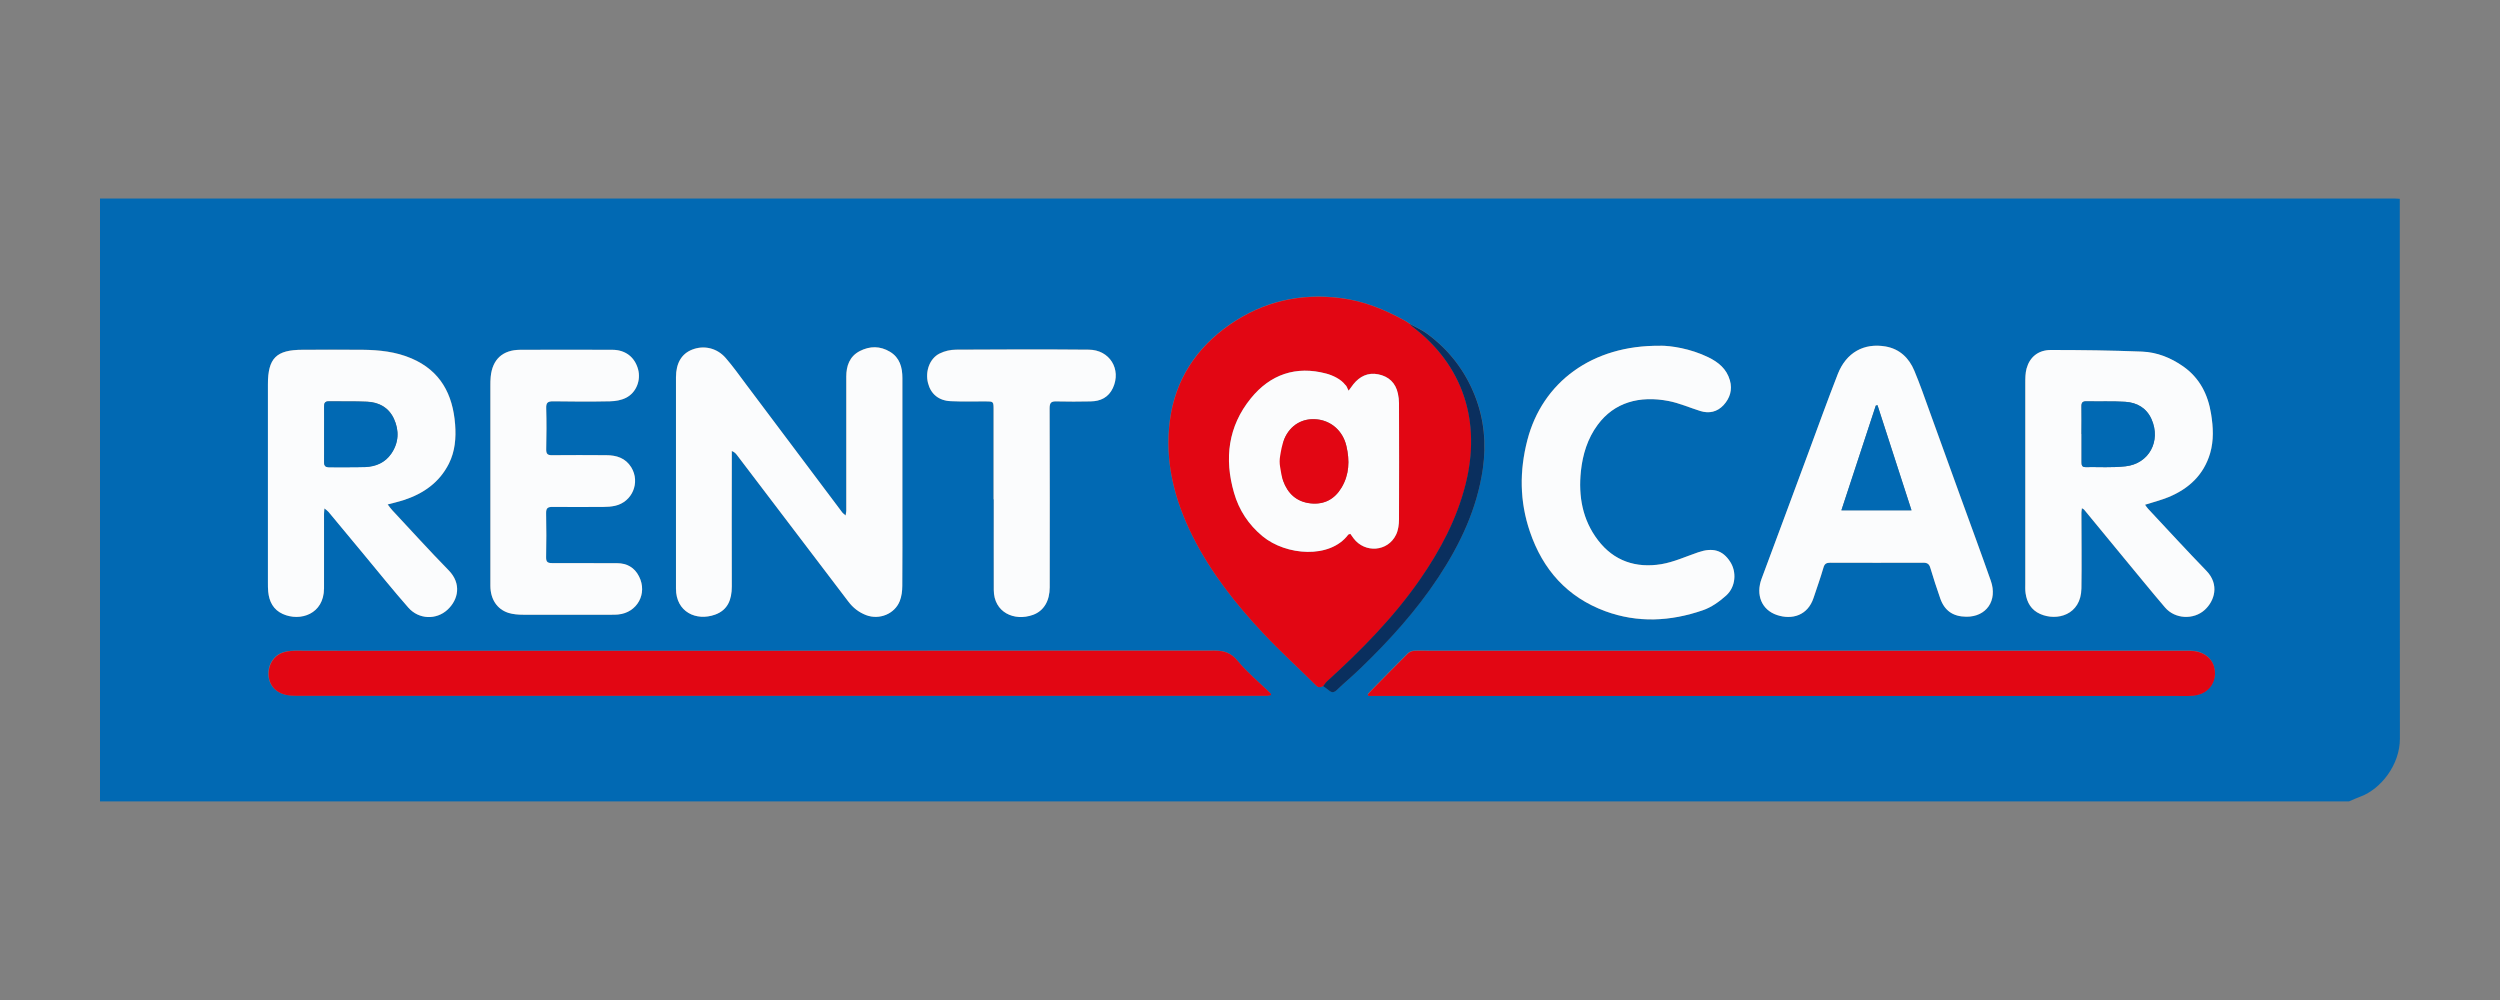
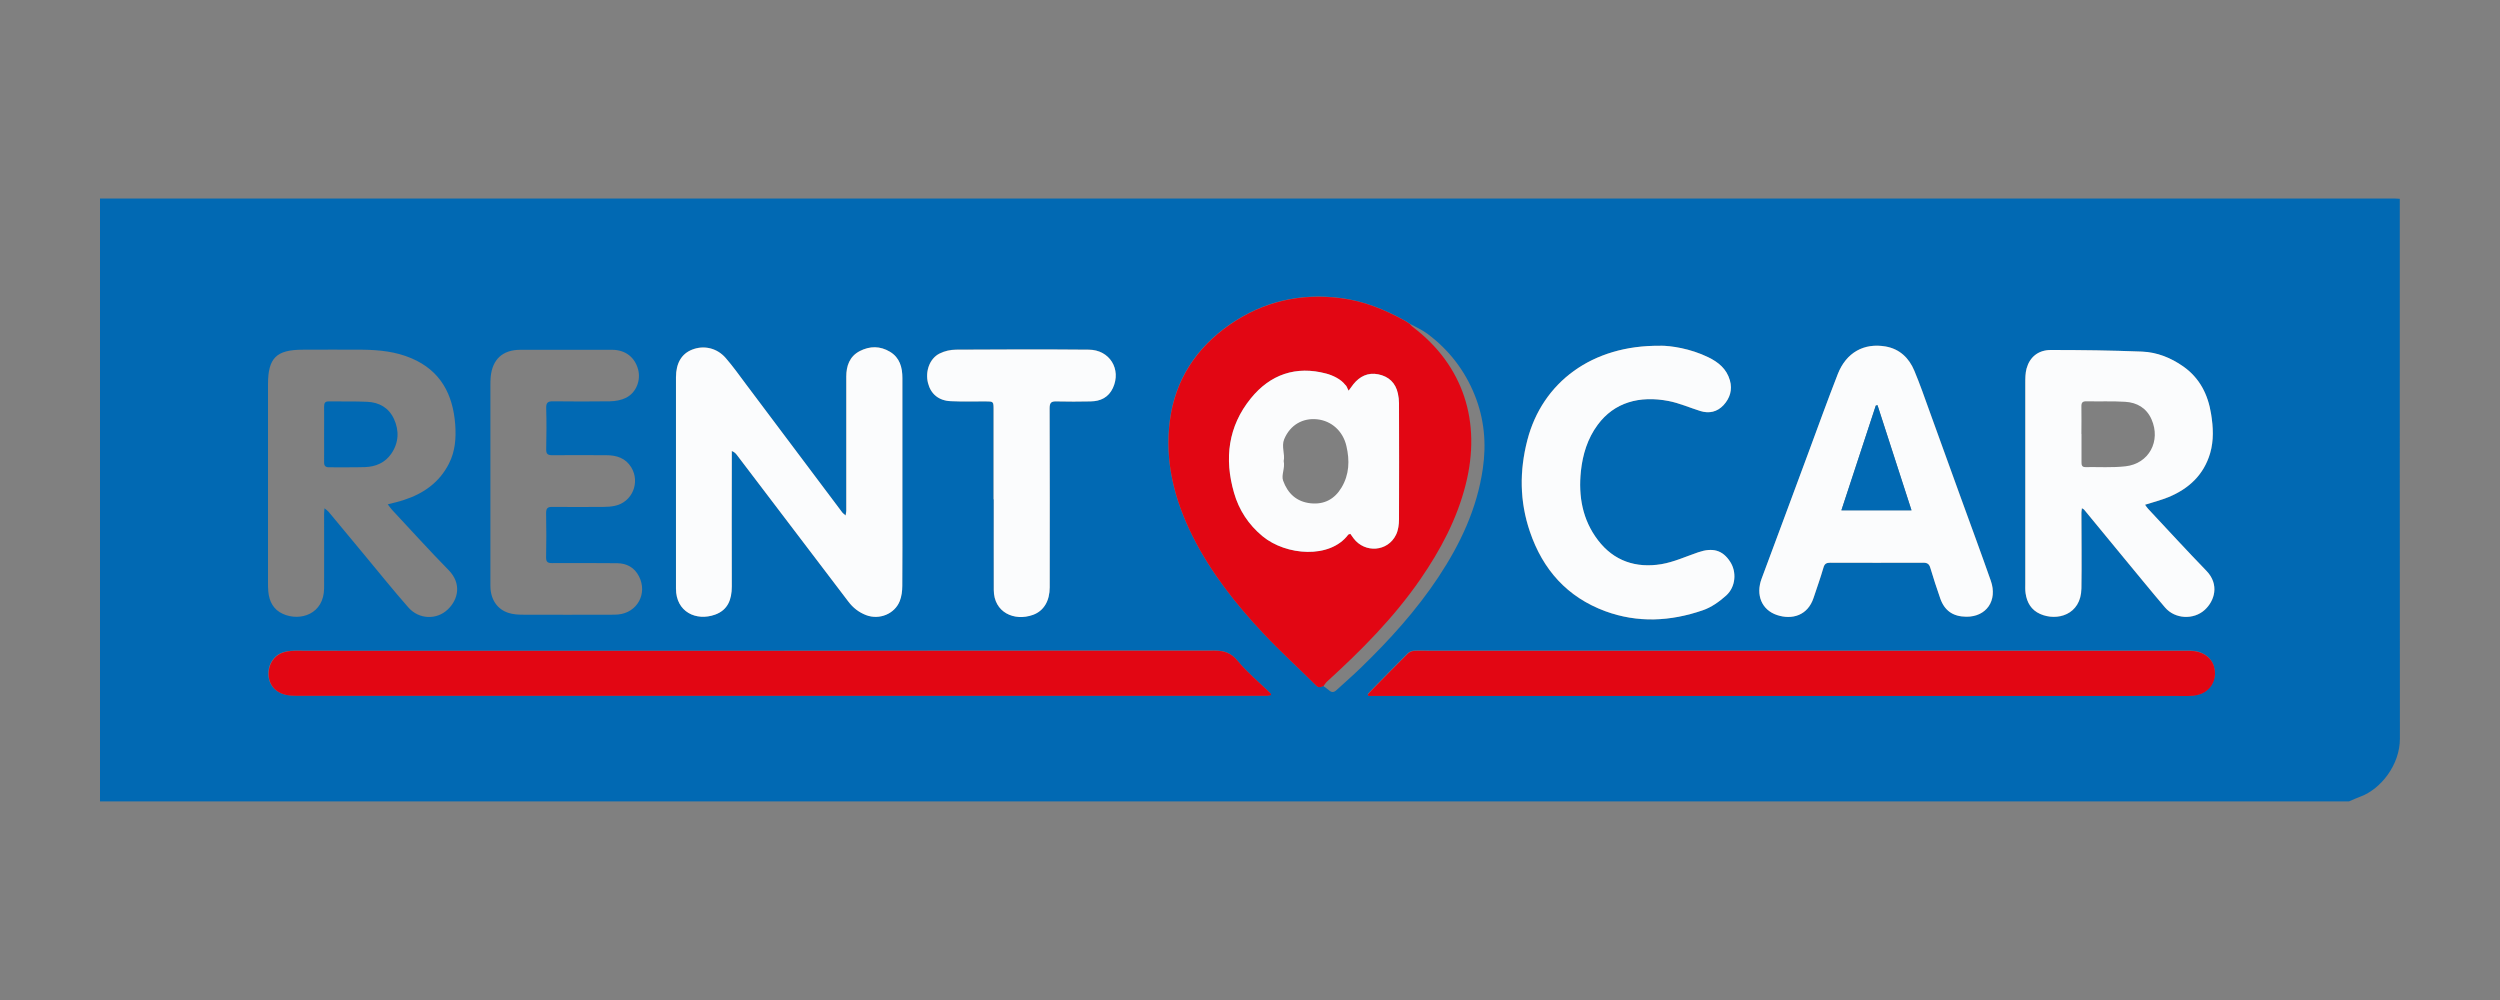
<svg xmlns="http://www.w3.org/2000/svg" id="Layer_1" viewBox="0 0 250 100">
  <rect x="0" y="0" width="250" height="100" fill="#808080" stroke="none" />
  <defs>
    <style>.cls-1{fill:#0a2f5e;}.cls-2{fill:#fbfcfd;}.cls-3{fill:#e20613;}.cls-4{fill:#0169b3;}</style>
  </defs>
  <path class="cls-4" d="M234.93,80.14H10c0-20.1,0-40.19,0-60.29,.36,0,.73,0,1.09,0,76.12,0,152.24,0,228.35,0,.17,0,.33,.02,.54,.03v.54c0,17.82-.01,35.63,.01,53.45,0,2.62-1.91,5.03-3.92,5.78-.39,.14-.77,.32-1.15,.48Zm-94.31-48s0,0,0,0c-.06-.04-.12-.08-.19-.11-1.99-1.1-4.06-1.93-6.34-2.23-4.05-.52-7.77,.33-11.12,2.65-3.36,2.33-5.46,5.54-5.99,9.59-.53,4.06,.44,7.9,2.26,11.54,1.82,3.64,4.31,6.79,7.07,9.73,1.7,1.81,3.54,3.48,5.3,5.23,.27,.26,.46,.15,.7,.05,.2,.14,.4,.28,.59,.44,.26,.23,.48,.23,.75-.02,.8-.74,1.63-1.45,2.41-2.21,2.88-2.79,5.56-5.74,7.78-9.09,2.2-3.32,3.86-6.85,4.44-10.83,.37-2.53,.15-4.99-.81-7.37-1-2.49-2.59-4.54-4.74-6.14-.54-.4-1.17-.67-1.76-1,0,0,0,0,0,0-.06-.04-.12-.08-.18-.12,0,0,0,0,0,0-.06-.04-.12-.08-.18-.12Zm-13.53,37.36c-.04-.1-.05-.16-.08-.2-1.09-1.06-2.29-2.04-3.25-3.21-.66-.81-1.32-1.04-2.33-1.04-30.24,.03-60.49,.02-90.73,.02-.54,0-1.08-.03-1.61,.01-.35,.03-.73,.1-1.05,.25-1.42,.68-1.63,2.82-.41,3.72,.62,.46,1.29,.51,2.01,.51,32.35,0,64.7,0,97.05,0,.12,0,.24-.04,.38-.07Zm-42.54-17.96c-.16-.14-.26-.2-.33-.3-3.2-4.25-6.39-8.51-9.59-12.77-.68-.9-1.33-1.83-2.07-2.68-.88-1.01-2.19-1.29-3.34-.84-1.06,.42-1.62,1.36-1.63,2.77,0,7.04,0,14.08,0,21.13,0,2.33,2.03,3.29,3.92,2.6,1.27-.46,1.66-1.52,1.66-2.8-.01-4.29,0-8.57,0-12.86,0-.23,0-.47,0-.7,.25,.1,.38,.22,.49,.37,3.72,4.89,7.44,9.78,11.16,14.68,.48,.63,1.06,1.09,1.8,1.37,1.31,.49,2.84-.13,3.35-1.42,.18-.47,.25-1.01,.25-1.51,.02-2.55,.01-5.09,.01-7.64,0-4.38,0-8.76,0-13.15,0-1.06-.26-2.03-1.24-2.62-.98-.59-2.01-.59-3.02-.07-1.02,.53-1.35,1.47-1.35,2.55,0,4.48,0,8.96,0,13.43,0,.12-.04,.24-.07,.46Zm52.22,17.87l.05,.15h2.09c26.14,0,52.28,0,78.41,0,.67,0,1.34,.04,2.01-.02,.38-.03,.8-.15,1.12-.36,.88-.56,1.22-1.58,.93-2.56-.28-.95-1.21-1.56-2.36-1.56-25.31,0-50.63,0-75.94,0-.56,0-1.11-.03-1.67,0-.22,.01-.48,.11-.63,.26-1.17,1.16-2.32,2.34-3.48,3.52-.18,.18-.35,.37-.53,.56ZM38.76,50.44c.6-.16,1.12-.27,1.62-.44,1.97-.64,3.56-1.75,4.52-3.65,.63-1.24,.72-2.57,.62-3.92-.23-3-1.46-5.36-4.37-6.6-1.56-.67-3.22-.84-4.89-.86-1.99-.02-3.99,0-5.98,0-2.65,0-3.48,.83-3.48,3.46,0,6.6,0,13.2,0,19.8,0,.31,0,.61,.03,.92,.09,1,.52,1.82,1.46,2.24,1.73,.78,4.1,.02,4.12-2.56,.01-2.49,0-4.97,0-7.46,0-.14,.02-.28,.04-.54,.19,.16,.32,.24,.41,.35,1.18,1.41,2.35,2.83,3.52,4.24,1.48,1.78,2.93,3.59,4.46,5.33,1.06,1.2,2.81,1.25,3.91,.22,1.1-1.02,1.41-2.62,.13-3.94-1.93-1.97-3.78-4.01-5.66-6.03-.15-.16-.27-.34-.45-.57Zm175.75,.04c.83-.27,1.61-.46,2.34-.76,2.03-.84,3.52-2.22,4.16-4.38,.38-1.3,.31-2.62,.1-3.93-.31-1.94-1.13-3.6-2.79-4.76-1.24-.87-2.62-1.42-4.11-1.48-3.04-.13-6.09-.16-9.13-.16-1.25,0-2.1,.71-2.42,1.84-.13,.47-.13,.98-.13,1.48,0,6.66,0,13.32,0,19.98,0,.34-.02,.69,.03,1.03,.13,.93,.57,1.67,1.45,2.06,1.67,.75,4.09,.11,4.13-2.55,.04-2.53,0-5.05,0-7.58,0-.13,.03-.26,.05-.44,.13,.08,.19,.09,.22,.14,1.35,1.64,2.7,3.28,4.05,4.92,1.34,1.62,2.67,3.26,4.04,4.86,1,1.17,2.87,1.25,3.98,.24,.96-.88,1.5-2.52,.15-3.91-1.97-2.03-3.89-4.12-5.82-6.19-.11-.12-.19-.26-.3-.4Zm-17.87,11.19c2.01,.02,3.15-1.62,2.45-3.59-.98-2.79-2.01-5.57-3.02-8.36-1.03-2.86-2.06-5.72-3.1-8.57-.5-1.36-.97-2.74-1.53-4.08-.53-1.27-1.46-2.17-2.86-2.42-2.18-.39-3.95,.61-4.79,2.75-1.03,2.63-1.98,5.3-2.97,7.95-1.55,4.17-3.09,8.35-4.65,12.52-.6,1.6,0,3.13,1.56,3.64,1.46,.47,3.05,.06,3.64-1.74,.33-1,.68-1.99,.98-3,.11-.39,.29-.5,.68-.5,3.1,.01,6.21,.01,9.31,0,.39,0,.58,.13,.7,.51,.31,1.02,.64,2.04,.99,3.05,.44,1.24,1.3,1.83,2.61,1.84ZM49.04,48.36h0c0,3.41,0,6.81,0,10.22,0,1.32,.65,2.34,1.81,2.71,.46,.15,.98,.18,1.47,.18,2.95,.02,5.9,0,8.85,0,.21,0,.42,0,.63-.02,1.92-.17,2.98-2.09,2.1-3.81-.45-.89-1.22-1.31-2.19-1.32-2.17-.02-4.33-.02-6.5-.01-.43,0-.61-.1-.6-.58,.03-1.47,.03-2.95,0-4.42,0-.49,.16-.63,.63-.62,1.71,.02,3.41,.01,5.12,0,.38,0,.77-.03,1.14-.11,1.72-.37,2.54-2.33,1.63-3.84-.57-.94-1.48-1.22-2.51-1.22-1.8-.01-3.6-.01-5.4,0-.43,0-.61-.11-.6-.58,.03-1.38,.04-2.76,0-4.13-.02-.55,.18-.69,.69-.68,1.9,.02,3.79,.03,5.69,0,.54-.01,1.12-.11,1.6-.35,1.03-.52,1.5-1.75,1.21-2.84-.33-1.22-1.27-1.95-2.58-1.96-3.07,0-6.13,0-9.2,0-1.76,0-2.79,.95-2.96,2.7-.03,.3-.03,.61-.03,.92,0,3.25,0,6.51,0,9.76Zm116.99-13.78c-6.86-.09-11.81,3.69-13.3,9.42-.8,3.08-.78,6.13,.25,9.16,1.29,3.81,3.74,6.56,7.54,7.96,3.24,1.2,6.52,1.02,9.74-.09,.86-.29,1.67-.87,2.35-1.48,.96-.87,1.06-2.36,.4-3.37-.76-1.16-1.75-1.45-3.2-.95-1.23,.42-2.43,.98-3.7,1.19-2.52,.41-4.73-.31-6.32-2.4-1.56-2.04-1.97-4.41-1.71-6.9,.18-1.67,.65-3.26,1.68-4.64,1.67-2.25,4.19-2.94,7.09-2.38,1.08,.21,2.11,.67,3.17,1,.89,.28,1.69,.09,2.32-.58,.65-.69,.92-1.53,.64-2.49-.32-1.15-1.16-1.82-2.17-2.31-1.79-.88-3.72-1.15-4.79-1.15Zm-66.67,15.35h.01c0,3.02,0,6.05,0,9.07,0,2.22,2.03,3.15,3.91,2.48,1.09-.39,1.68-1.4,1.68-2.75,0-5.97,.01-11.94-.01-17.91,0-.58,.17-.71,.71-.69,1.13,.04,2.26,.02,3.39,0,1-.01,1.8-.41,2.23-1.34,.87-1.88-.33-3.82-2.41-3.83-4.43-.03-8.85-.02-13.28,0-.55,0-1.16,.14-1.65,.39-.99,.5-1.43,1.78-1.15,2.94,.27,1.1,1.07,1.77,2.29,1.82,1.15,.05,2.3,.02,3.45,.02,.81,0,.82,0,.82,.83,0,2.98,0,5.97,0,8.95Z" />
  <path class="cls-3" d="M132.32,68.61c-.24,.1-.43,.22-.7-.05-1.76-1.75-3.6-3.42-5.3-5.23-2.76-2.94-5.25-6.1-7.07-9.73-1.82-3.65-2.79-7.48-2.26-11.54,.53-4.05,2.63-7.26,5.99-9.59,3.35-2.32,7.07-3.17,11.12-2.65,2.28,.29,4.35,1.13,6.34,2.23,.06,.04,.12,.08,.19,.11,0,0,0,0,0,0,.06,.04,.12,.08,.18,.12,0,0,0,0,0,0,.06,.04,.12,.08,.18,.12,0,0,0,0,0,0,.09,.09,.16,.2,.27,.28,5.09,3.85,6.9,9.5,5.31,15.77-.87,3.46-2.52,6.55-4.53,9.47-2.65,3.84-5.91,7.12-9.34,10.24-.14,.13-.24,.31-.36,.46Zm2.72-15.22c.12,.17,.21,.31,.32,.45,1.13,1.5,3.42,1.33,4.24-.36,.22-.46,.29-1.03,.3-1.56,.02-3.87,.02-7.73,0-11.6,0-.32-.04-.65-.11-.97-.23-1.07-.92-1.71-1.97-1.92-1.02-.21-1.84,.19-2.48,.99-.11,.14-.22,.29-.48,.65-.14-.25-.19-.49-.33-.58-.62-.41-1.21-.95-1.9-1.13-3.03-.81-5.6,.09-7.55,2.48-2.27,2.8-2.66,6.02-1.68,9.43,.5,1.73,1.45,3.19,2.85,4.35,2.36,1.95,6.75,2.28,8.57-.15,.03-.04,.1-.04,.21-.08Z" />
  <path class="cls-3" d="M127.1,69.51c-.14,.03-.26,.07-.38,.07-32.35,0-64.7,0-97.05,0-.72,0-1.4-.06-2.01-.51-1.22-.9-1.02-3.04,.41-3.72,.32-.15,.69-.23,1.05-.25,.53-.04,1.07-.01,1.61-.01,30.24,0,60.49,0,90.73-.02,1,0,1.66,.23,2.33,1.04,.96,1.17,2.16,2.15,3.25,3.21,.04,.03,.04,.1,.08,.2Z" />
  <path class="cls-2" d="M84.56,51.55c.03-.22,.07-.34,.07-.46,0-4.48,0-8.96,0-13.43,0-1.07,.33-2.02,1.35-2.55,1.01-.52,2.04-.52,3.02,.07,.98,.59,1.24,1.56,1.24,2.62,0,4.38,0,8.76,0,13.15,0,2.55,.01,5.09-.01,7.64,0,.51-.07,1.05-.25,1.51-.51,1.3-2.04,1.91-3.35,1.42-.74-.28-1.33-.74-1.8-1.37-3.72-4.89-7.44-9.79-11.16-14.68-.11-.14-.24-.27-.49-.37,0,.23,0,.47,0,.7,0,4.29-.02,8.57,0,12.86,0,1.28-.39,2.34-1.66,2.8-1.9,.69-3.93-.27-3.92-2.6,0-7.04,0-14.08,0-21.13,0-1.41,.56-2.36,1.63-2.77,1.16-.45,2.46-.17,3.34,.84,.74,.85,1.39,1.77,2.07,2.68,3.2,4.25,6.39,8.51,9.59,12.77,.07,.09,.18,.16,.33,.3Z" />
  <path class="cls-3" d="M136.79,69.43c.18-.19,.35-.38,.53-.56,1.16-1.18,2.31-2.36,3.48-3.52,.15-.15,.42-.25,.63-.26,.55-.03,1.11,0,1.67,0,25.31,0,50.63,0,75.94,0,1.15,0,2.08,.61,2.36,1.56,.29,.98-.04,2-.93,2.56-.32,.2-.74,.32-1.12,.36-.67,.06-1.34,.02-2.01,.02-26.14,0-52.28,0-78.41,0h-2.09l-.05-.15Z" />
-   <path class="cls-2" d="M38.76,50.44c.18,.23,.3,.41,.45,.57,1.88,2.01,3.73,4.06,5.66,6.03,1.29,1.32,.98,2.92-.13,3.94-1.11,1.02-2.86,.98-3.91-.22-1.53-1.74-2.98-3.55-4.46-5.33-1.18-1.41-2.34-2.83-3.52-4.24-.09-.11-.21-.18-.41-.35-.02,.26-.04,.4-.04,.54,0,2.49,0,4.97,0,7.46-.01,2.58-2.38,3.34-4.12,2.56-.94-.42-1.37-1.24-1.46-2.24-.03-.3-.03-.61-.03-.92,0-6.6,0-13.2,0-19.8,0-2.63,.84-3.46,3.48-3.46,1.99,0,3.99-.02,5.98,0,1.67,.02,3.33,.19,4.89,.86,2.91,1.24,4.14,3.6,4.37,6.6,.1,1.35,0,2.67-.62,3.92-.96,1.9-2.55,3-4.52,3.65-.5,.16-1.02,.28-1.62,.44Zm-6.35-7.07c0,.94,0,1.87,0,2.81,0,.35,.11,.54,.49,.53,1.21-.01,2.41,.02,3.62-.02,1.06-.04,1.99-.43,2.61-1.34,.75-1.1,.81-2.3,.26-3.49-.51-1.11-1.48-1.64-2.67-1.7-1.28-.06-2.56-.02-3.84-.04-.39,0-.48,.2-.47,.54,.02,.9,0,1.8,0,2.69Z" />
  <path class="cls-2" d="M214.51,50.48c.11,.15,.19,.29,.3,.4,1.94,2.07,3.85,4.16,5.82,6.19,1.35,1.39,.81,3.03-.15,3.91-1.11,1.02-2.98,.94-3.98-.24-1.37-1.6-2.69-3.24-4.04-4.86-1.35-1.64-2.7-3.28-4.05-4.92-.03-.04-.09-.06-.22-.14-.02,.18-.05,.31-.05,.44,0,2.53,.04,5.05,0,7.58-.04,2.66-2.46,3.3-4.13,2.55-.88-.39-1.32-1.14-1.45-2.06-.05-.34-.03-.69-.03-1.03,0-6.66,0-13.32,0-19.98,0-.49,0-1.01,.13-1.48,.32-1.14,1.17-1.84,2.42-1.84,3.04,0,6.09,.04,9.13,.16,1.49,.06,2.87,.61,4.11,1.48,1.66,1.17,2.48,2.82,2.79,4.76,.21,1.31,.28,2.63-.1,3.93-.64,2.16-2.13,3.54-4.16,4.38-.73,.3-1.51,.49-2.34,.76Zm-6.36-7.08c0,.94,0,1.87,0,2.81,0,.27,.02,.5,.38,.5,1.34-.02,2.69,.07,4.02-.08,2.35-.26,3.56-2.53,2.6-4.7-.5-1.13-1.45-1.68-2.63-1.75-1.28-.08-2.56-.02-3.85-.05-.41-.01-.54,.12-.53,.52,.02,.92,0,1.84,0,2.75Z" />
  <path class="cls-2" d="M196.63,61.67c-1.32-.01-2.18-.59-2.61-1.84-.36-1.01-.68-2.03-.99-3.05-.11-.38-.3-.51-.7-.51-3.1,.01-6.21,.01-9.31,0-.39,0-.57,.11-.68,.5-.29,1.01-.65,2-.98,3-.59,1.81-2.18,2.22-3.64,1.74-1.57-.51-2.16-2.04-1.56-3.64,1.56-4.17,3.1-8.35,4.65-12.52,.98-2.65,1.94-5.31,2.97-7.95,.84-2.14,2.61-3.13,4.79-2.75,1.4,.25,2.33,1.15,2.86,2.42,.56,1.34,1.04,2.71,1.53,4.08,1.04,2.85,2.07,5.71,3.1,8.57,1.01,2.79,2.04,5.56,3.02,8.36,.69,1.97-.44,3.61-2.45,3.59Zm-8.88-21.15c-.06,.01-.12,.03-.17,.04-1.14,3.47-2.28,6.94-3.44,10.47h7.01c-1.15-3.55-2.27-7.03-3.4-10.51Z" />
-   <path class="cls-2" d="M49.04,48.36c0-3.25,0-6.51,0-9.76,0-.31,0-.61,.03-.92,.17-1.75,1.2-2.69,2.96-2.7,3.07-.01,6.13-.01,9.2,0,1.31,0,2.25,.73,2.58,1.96,.29,1.09-.18,2.32-1.21,2.84-.47,.24-1.06,.34-1.6,.35-1.9,.04-3.79,.03-5.69,0-.52,0-.71,.13-.69,.68,.04,1.38,.03,2.76,0,4.13-.01,.48,.17,.59,.6,.58,1.8-.02,3.6-.01,5.4,0,1.03,0,1.93,.28,2.51,1.22,.92,1.51,.09,3.46-1.63,3.84-.37,.08-.76,.11-1.14,.11-1.71,.01-3.41,.02-5.12,0-.47,0-.64,.13-.63,.62,.03,1.47,.03,2.95,0,4.42-.01,.48,.17,.58,.6,.58,2.17,0,4.33,0,6.5,.01,.97,0,1.74,.42,2.19,1.32,.88,1.72-.19,3.64-2.1,3.81-.21,.02-.42,.02-.63,.02-2.95,0-5.9,0-8.85,0-.49,0-1.01-.04-1.47-.18-1.16-.37-1.81-1.39-1.81-2.71,0-3.41,0-6.81,0-10.22h0Z" />
  <path class="cls-2" d="M166.03,34.57c1.07,0,2.99,.28,4.79,1.15,1.01,.49,1.84,1.16,2.17,2.31,.27,.96,0,1.79-.64,2.49-.63,.67-1.43,.86-2.32,.58-1.06-.33-2.09-.79-3.17-1-2.9-.56-5.43,.13-7.09,2.38-1.02,1.38-1.5,2.97-1.68,4.64-.26,2.49,.15,4.86,1.71,6.9,1.59,2.09,3.81,2.81,6.32,2.4,1.26-.21,2.47-.77,3.7-1.19,1.45-.5,2.45-.22,3.2,.95,.66,1.01,.56,2.5-.4,3.37-.68,.61-1.49,1.19-2.35,1.48-3.22,1.11-6.5,1.28-9.74,.09-3.81-1.41-6.25-4.16-7.54-7.96-1.03-3.02-1.05-6.08-.25-9.16,1.49-5.74,6.44-9.51,13.3-9.42Z" />
  <path class="cls-2" d="M99.36,49.92c0-2.98,0-5.97,0-8.95,0-.83-.01-.83-.82-.83-1.15,0-2.3,.03-3.45-.02-1.22-.05-2.01-.72-2.29-1.82-.29-1.16,.16-2.44,1.15-2.94,.49-.25,1.1-.39,1.65-.39,4.43-.03,8.85-.04,13.28,0,2.08,.01,3.28,1.95,2.41,3.83-.43,.93-1.23,1.33-2.23,1.34-1.13,.02-2.26,.03-3.39,0-.54-.02-.71,.12-.71,.69,.02,5.97,.02,11.94,.01,17.91,0,1.35-.59,2.36-1.68,2.75-1.88,.67-3.9-.26-3.91-2.48-.01-3.02,0-6.05,0-9.07h-.01Z" />
-   <path class="cls-1" d="M132.32,68.61c.12-.16,.22-.33,.36-.46,3.43-3.12,6.69-6.41,9.34-10.24,2.02-2.92,3.66-6.01,4.53-9.47,1.59-6.27-.22-11.92-5.31-15.77-.1-.08-.18-.19-.27-.28,.59,.33,1.22,.6,1.76,1,2.16,1.6,3.75,3.65,4.74,6.14,.95,2.38,1.17,4.85,.81,7.37-.58,3.98-2.25,7.51-4.44,10.83-2.22,3.36-4.9,6.31-7.78,9.09-.78,.76-1.62,1.46-2.41,2.21-.27,.25-.49,.24-.75,.02-.19-.16-.39-.29-.59-.44Z" />
  <path class="cls-1" d="M140.64,32.15c-.06-.04-.12-.08-.19-.11,.06,.04,.12,.08,.19,.11Z" />
  <path class="cls-1" d="M140.81,32.27c-.06-.04-.12-.08-.18-.12,.06,.04,.12,.08,.18,.12Z" />
-   <path class="cls-1" d="M140.98,32.38c-.06-.04-.12-.08-.18-.12,.06,.04,.12,.08,.18,.12Z" />
+   <path class="cls-1" d="M140.98,32.38Z" />
  <path class="cls-2" d="M135.03,53.39c-.11,.04-.18,.04-.21,.08-1.82,2.43-6.21,2.1-8.57,.15-1.4-1.16-2.36-2.62-2.85-4.35-.98-3.4-.59-6.63,1.68-9.43,1.94-2.4,4.52-3.29,7.55-2.48,.69,.18,1.49,.57,1.9,1.13,.14,.09,.19,.33,.33,.58,.26-.36,.37-.51,.48-.65,.64-.79,1.46-1.19,2.48-.99,1.05,.21,1.74,.85,1.97,1.92,.07,.32,.11,.64,.11,.97,0,3.87,.02,7.73,0,11.6,0,.52-.07,1.1-.3,1.56-.82,1.69-3.1,1.86-4.24,.36-.1-.14-.2-.28-.32-.45Zm-6.66-7.29c.15,.74-.26,1.4-.06,1.96,.46,1.28,1.34,2.12,2.76,2.27,1.36,.14,2.39-.42,3.08-1.57,.78-1.3,.83-2.71,.49-4.16-.34-1.48-1.48-2.52-2.93-2.67-1.42-.15-2.69,.55-3.29,1.99-.3,.72,.1,1.5-.05,2.18Z" />
  <path class="cls-4" d="M32.41,43.37c0-.9,.01-1.8,0-2.69,0-.35,.07-.55,.47-.54,1.28,.02,2.56-.02,3.84,.04,1.19,.05,2.15,.59,2.67,1.7,.55,1.19,.49,2.39-.26,3.49-.62,.9-1.55,1.3-2.61,1.34-1.2,.04-2.41,.01-3.62,.02-.38,0-.5-.18-.49-.53,.01-.94,0-1.87,0-2.81Z" />
-   <path class="cls-4" d="M208.15,43.4c0-.92,.02-1.84,0-2.75-.01-.4,.11-.53,.53-.52,1.28,.03,2.57-.03,3.85,.05,1.18,.08,2.13,.62,2.63,1.75,.96,2.17-.25,4.44-2.6,4.7-1.32,.15-2.68,.06-4.02,.08-.36,0-.38-.23-.38-.5,0-.94,0-1.87,0-2.81Z" />
  <path class="cls-4" d="M187.75,40.52c1.12,3.48,2.25,6.96,3.4,10.51h-7.01c1.16-3.53,2.3-7,3.44-10.47,.06-.01,.12-.03,.17-.04Z" />
-   <path class="cls-3" d="M128.01,46.68c-.06-.35-.06-.71,0-1.06,.09-.55,.19-1.15,.41-1.69,.59-1.44,1.86-2.15,3.29-1.99,1.46,.16,2.59,1.19,2.93,2.67,.34,1.45,.29,2.86-.49,4.16-.69,1.15-1.72,1.71-3.08,1.57-1.42-.15-2.3-.99-2.76-2.27-.15-.42-.22-.88-.3-1.39Z" />
</svg>